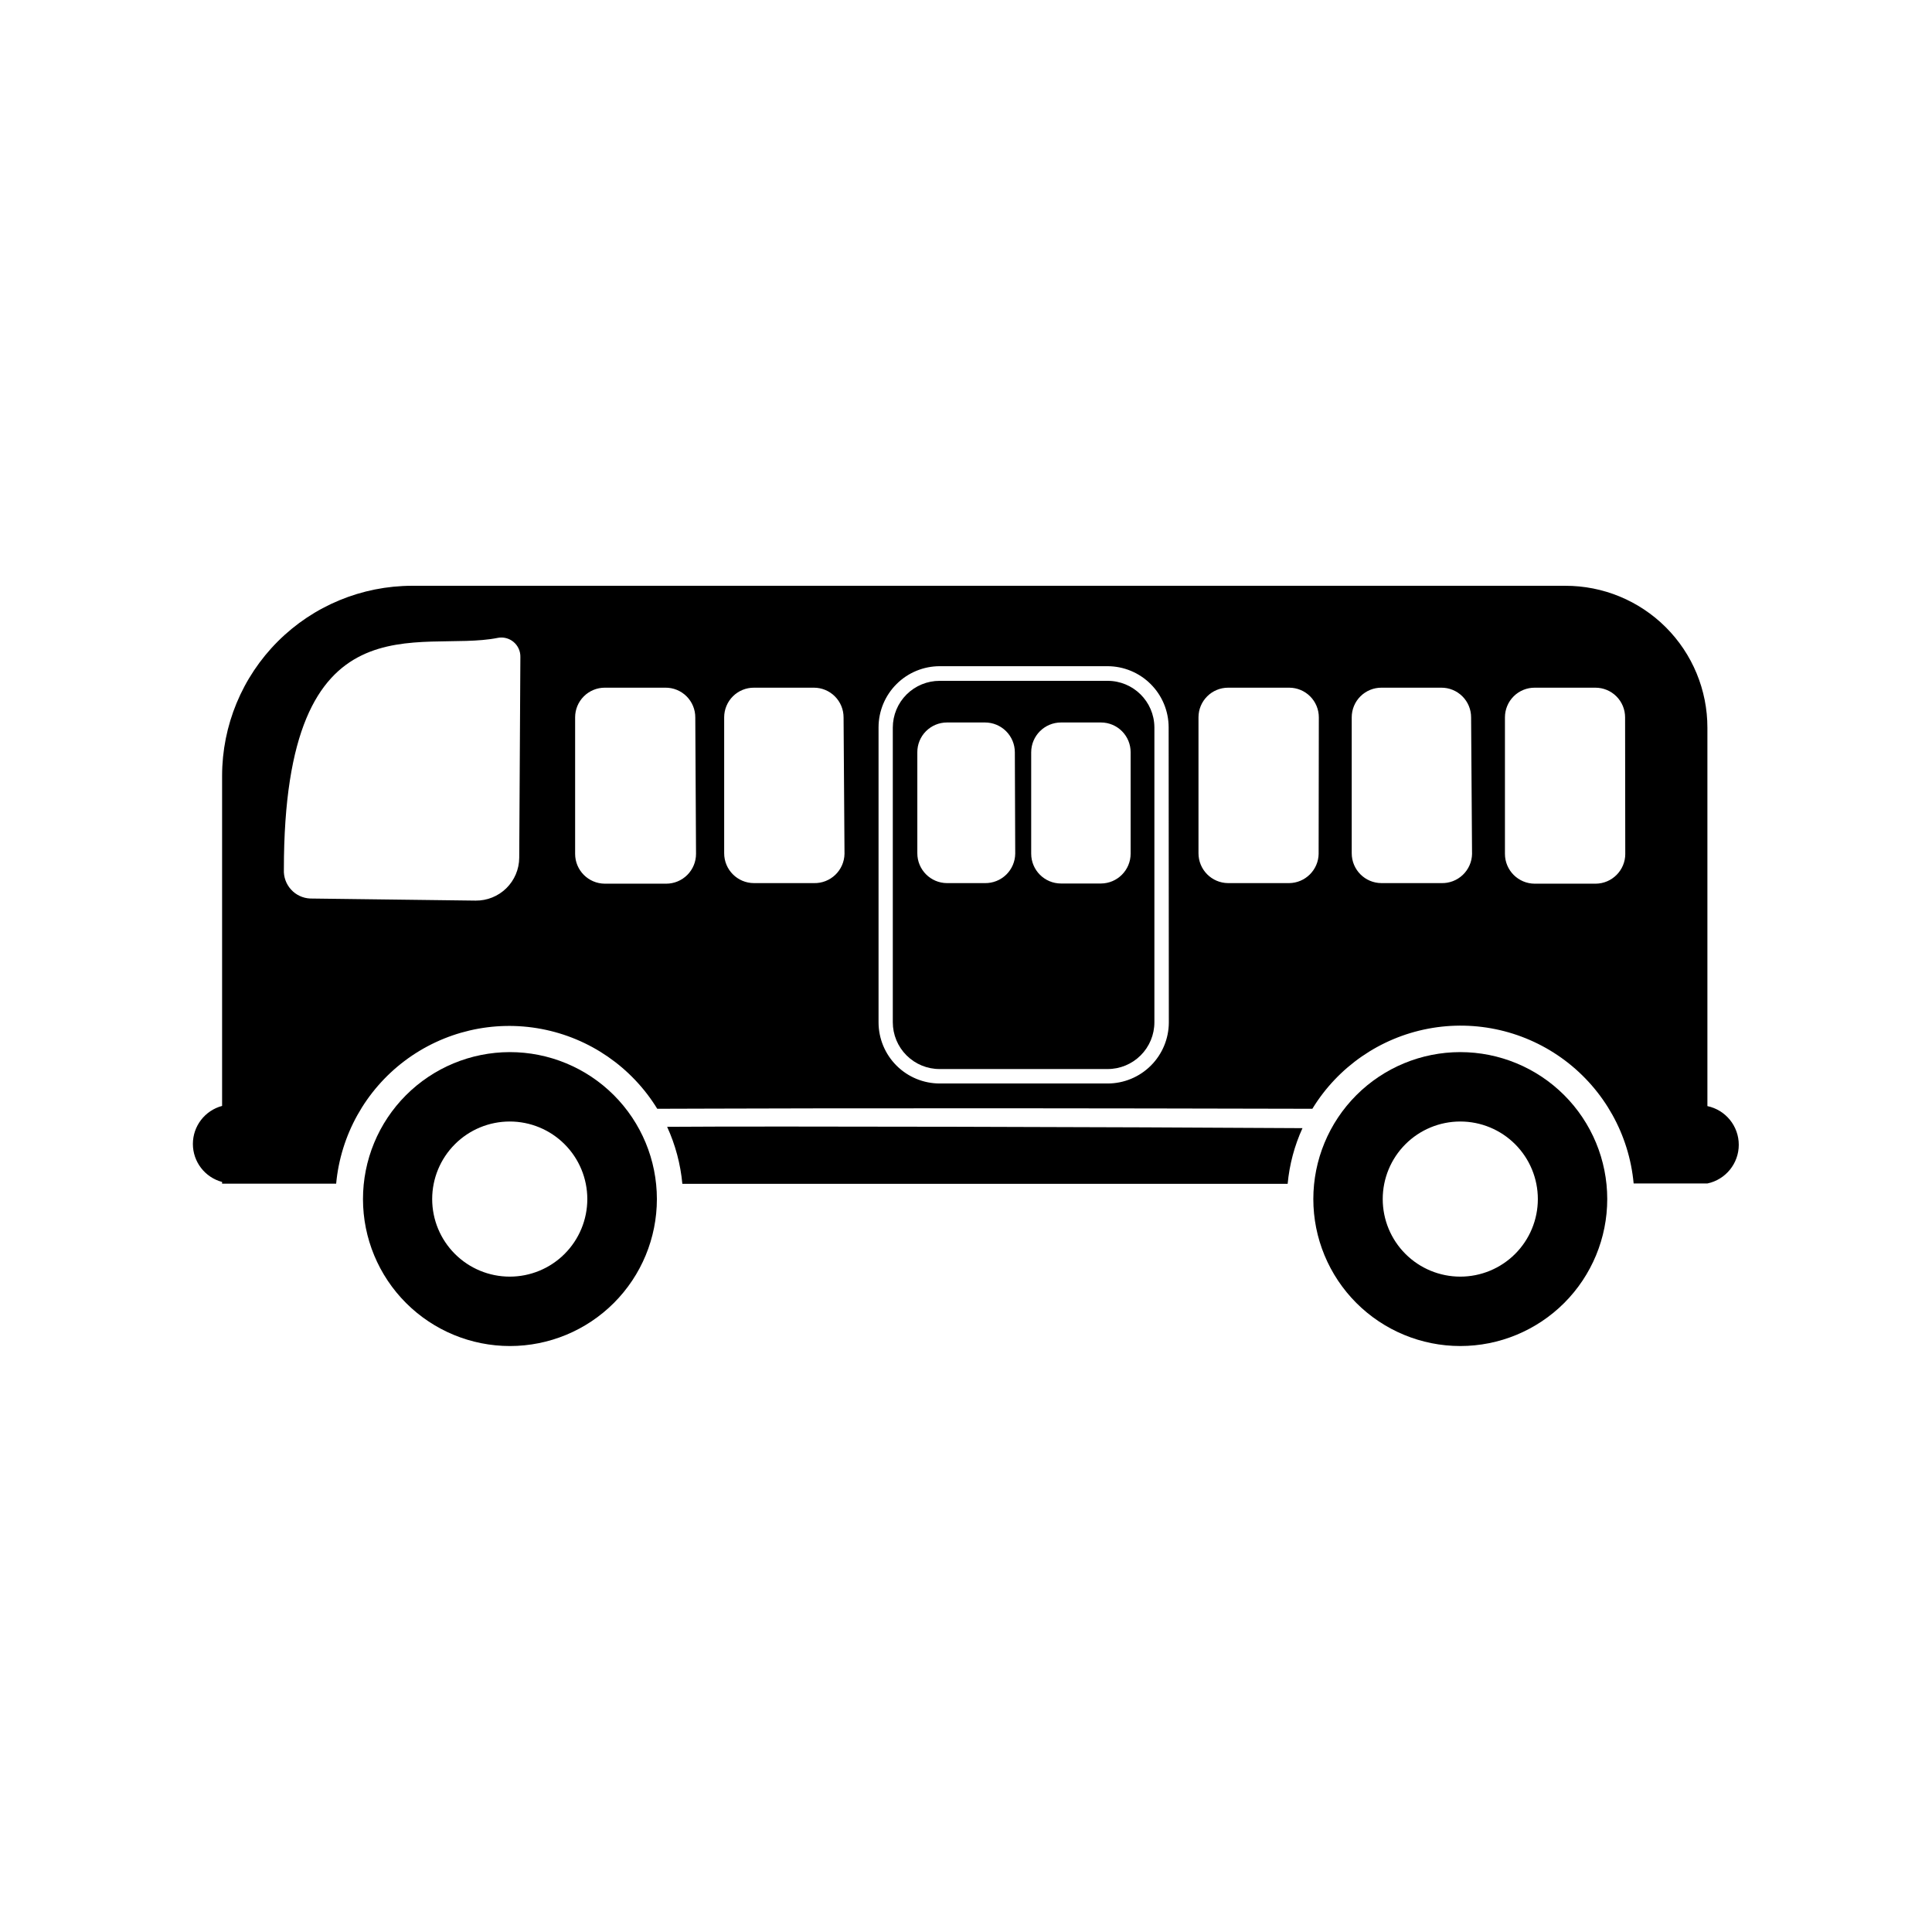
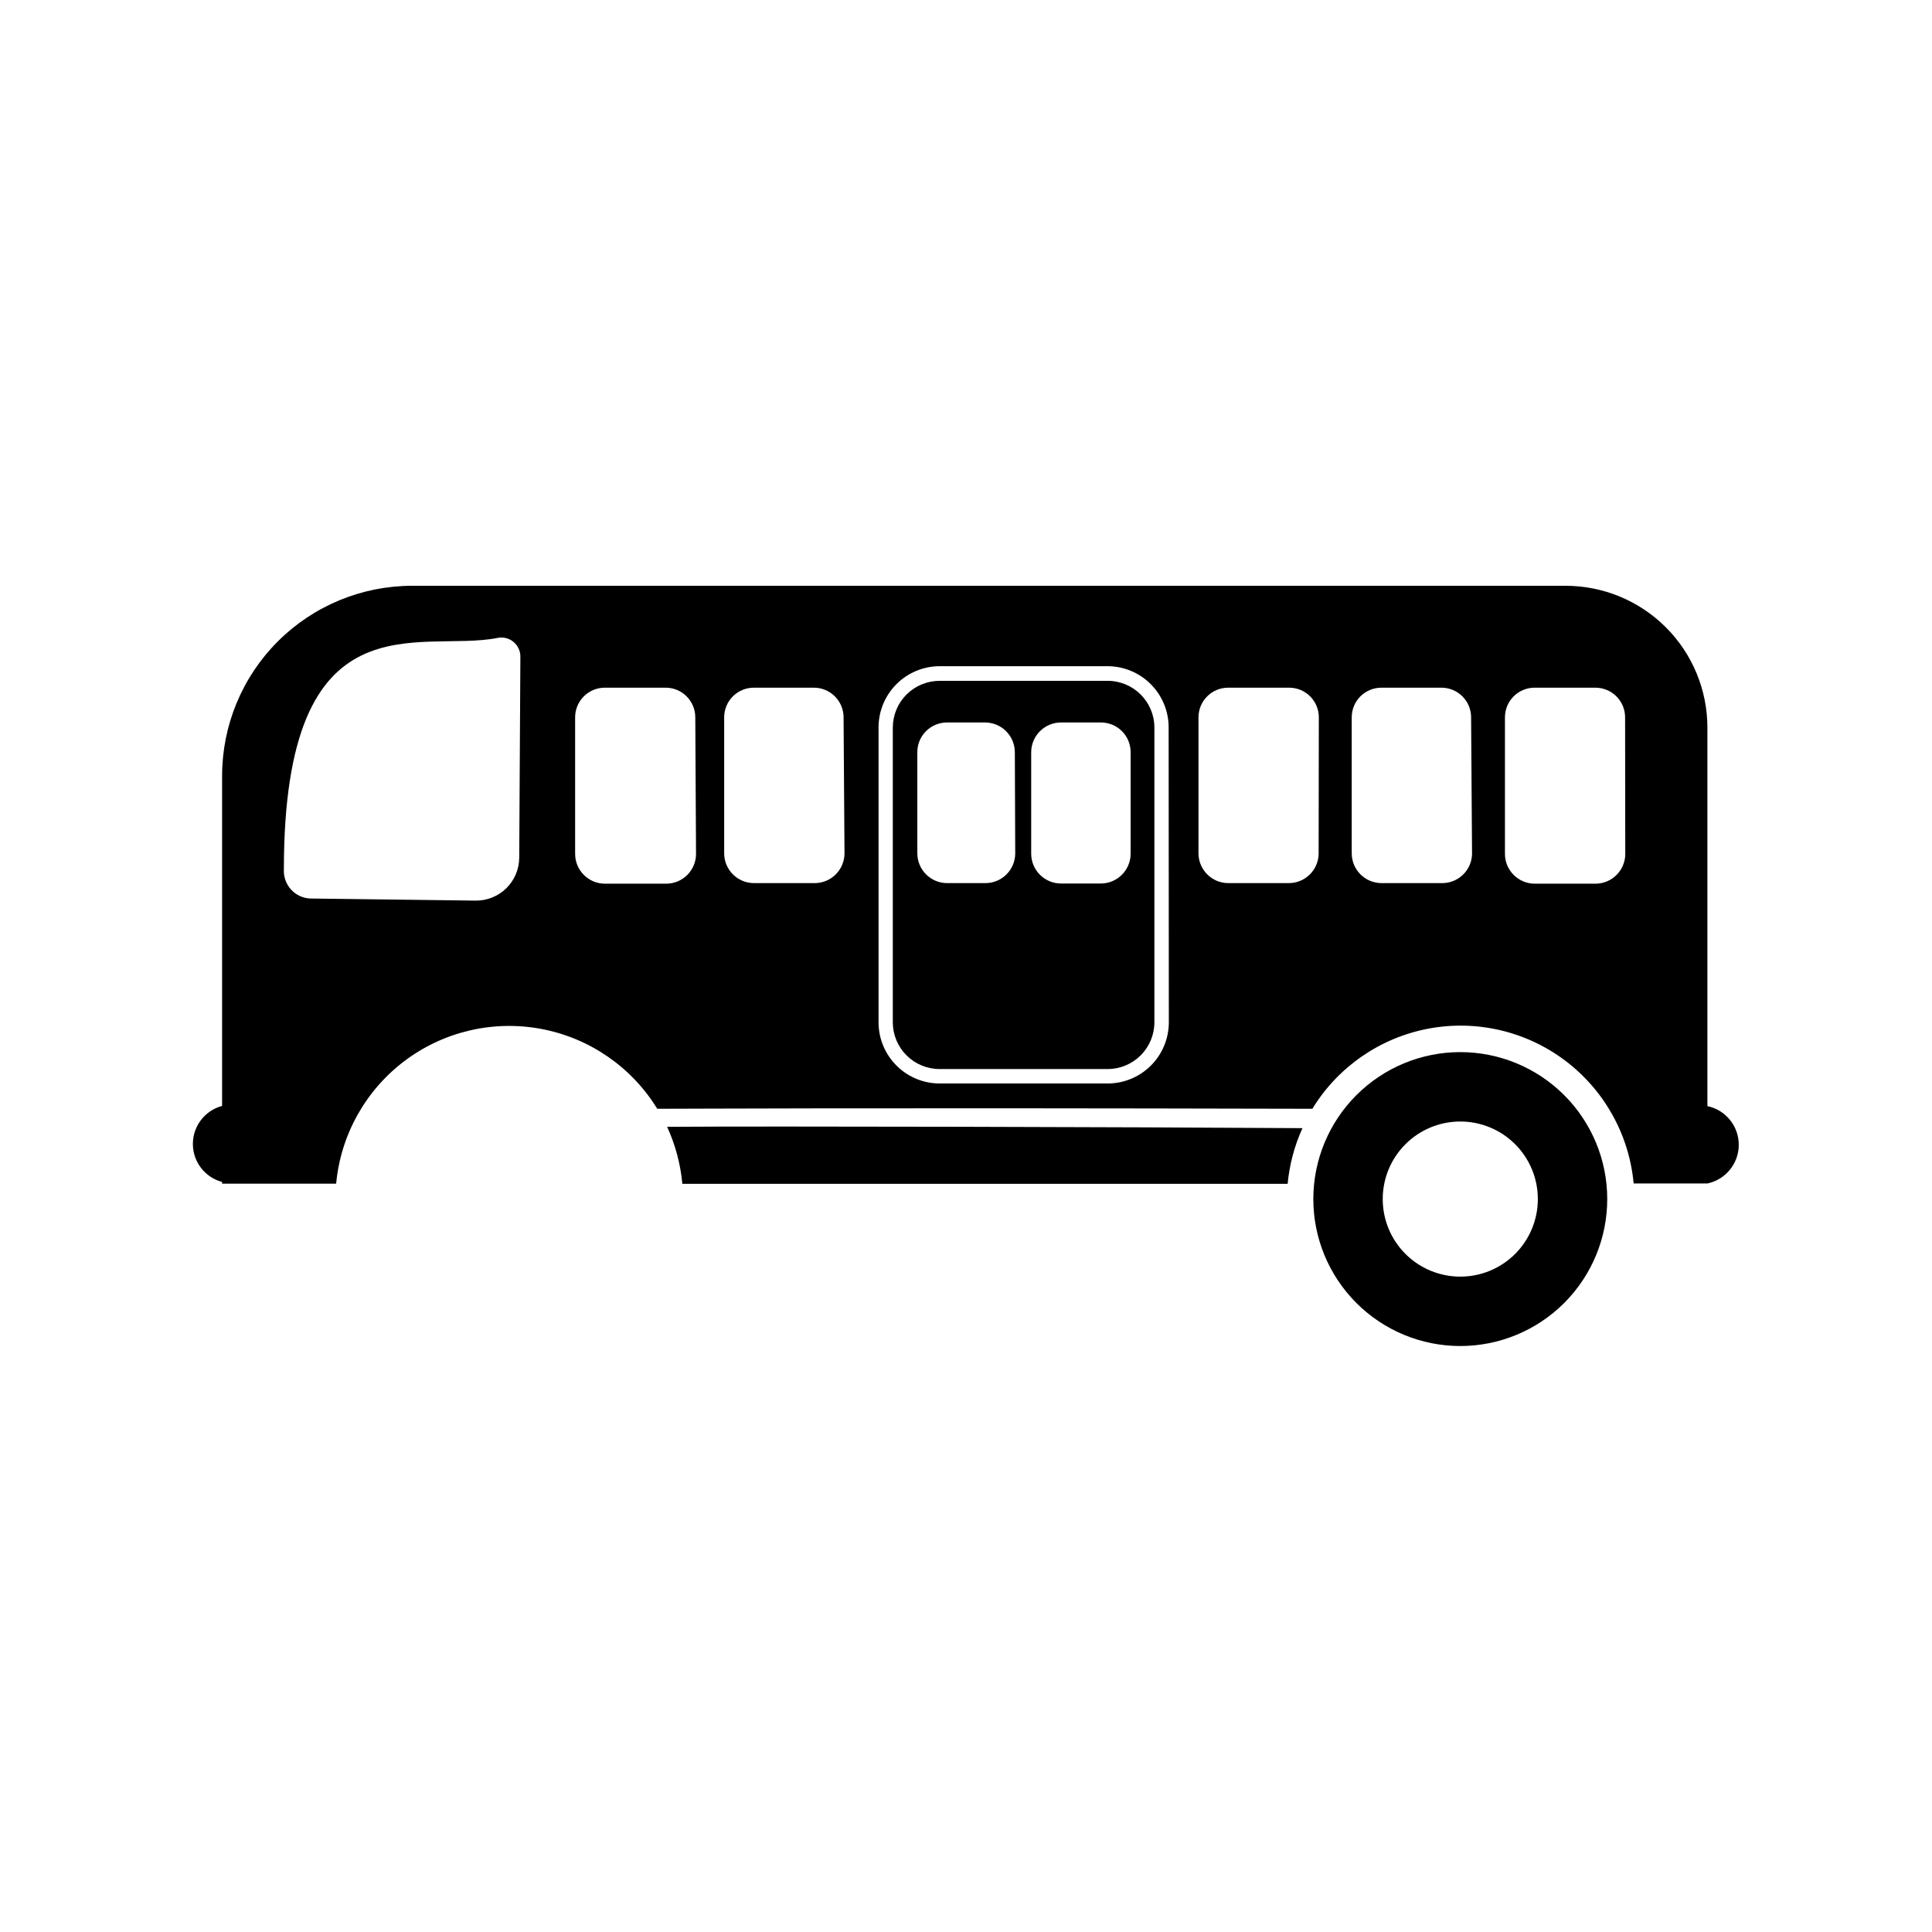
<svg xmlns="http://www.w3.org/2000/svg" fill="#000000" width="800px" height="800px" version="1.1" viewBox="144 144 512 512">
  <g>
-     <path d="m279.09 422.82c-10.328 0.016-20.227 4.129-27.52 11.438-7.293 7.309-11.387 17.215-11.375 27.543 0.008 10.324 4.117 20.223 11.422 27.52 7.309 7.297 17.211 11.395 27.539 11.391 10.324-0.004 20.227-4.109 27.527-11.414 7.297-7.301 11.398-17.207 11.398-27.531 0-10.336-4.109-20.25-11.422-27.555-7.316-7.305-17.234-11.402-27.57-11.391zm0 59.5c-5.453 0-10.684-2.164-14.535-6.019-3.856-3.856-6.023-9.082-6.023-14.535s2.168-10.68 6.023-14.535c3.852-3.856 9.082-6.019 14.535-6.019 5.449 0 10.68 2.164 14.531 6.019 3.856 3.856 6.023 9.082 6.023 14.535s-2.168 10.68-6.023 14.535c-3.852 3.856-9.082 6.019-14.531 6.019z" />
    <path d="m530.99 422.82c-10.328 0-20.234 4.106-27.539 11.406-7.301 7.305-11.406 17.211-11.406 27.539s4.106 20.234 11.406 27.539c7.305 7.301 17.211 11.406 27.539 11.406s20.234-4.106 27.539-11.406c7.305-7.305 11.406-17.211 11.406-27.539s-4.102-20.234-11.406-27.539c-7.305-7.301-17.211-11.406-27.539-11.406zm0 59.5c-5.449 0-10.68-2.164-14.535-6.019s-6.019-9.082-6.019-14.535 2.164-10.68 6.019-14.535 9.086-6.019 14.535-6.019c5.453 0 10.68 2.164 14.535 6.019 3.856 3.856 6.019 9.082 6.019 14.535s-2.164 10.68-6.019 14.535c-3.856 3.856-9.082 6.019-14.535 6.019z" />
    <path d="m320.8 442.62c2.184 4.773 3.547 9.887 4.031 15.113h160.41c0.473-5.106 1.801-10.098 3.93-14.762-45.344-0.301-142.12-0.555-168.37-0.352z" />
    <path d="m596.48 436.83v-99.957c0.012-9.992-3.953-19.582-11.027-26.645-7.07-7.062-16.664-11.016-26.656-10.988h-305.56c-13.363 0-26.176 5.305-35.625 14.754-9.449 9.449-14.754 22.262-14.754 35.625v87.461c-4.566 1.219-7.742 5.352-7.742 10.078 0 4.723 3.176 8.855 7.742 10.074v0.453h30.23-0.004c1.195-12.914 7.785-24.73 18.145-32.535 10.363-7.805 23.535-10.879 36.281-8.461 12.746 2.414 23.879 10.094 30.668 21.148 11.387 0 48.82-0.301 173.61 0 6.773-11.082 17.91-18.785 30.664-21.219 12.758-2.43 25.949 0.637 36.32 8.445 10.375 7.812 16.969 19.641 18.16 32.57h19.547c4.844-1.023 8.312-5.301 8.312-10.25 0-4.953-3.469-9.23-8.312-10.254zm-314.88-65.496c-0.023 3.031-1.254 5.93-3.418 8.059-2.164 2.125-5.086 3.305-8.117 3.277l-43.883-0.555c-1.938-0.09-3.762-0.949-5.062-2.387-1.305-1.438-1.984-3.332-1.891-5.269 0-73.656 36.074-57.281 56.68-61.414v-0.004c1.492-0.289 3.035 0.113 4.199 1.09 1.164 0.98 1.824 2.43 1.797 3.949zm46.855-1.059c0 2.098-0.832 4.109-2.316 5.594-1.484 1.484-3.496 2.316-5.594 2.316h-16.273c-4.348-0.027-7.859-3.562-7.859-7.91v-36.172c0-2.086 0.828-4.086 2.305-5.559 1.473-1.473 3.473-2.301 5.555-2.301h16.074c2.09-0.016 4.106 0.809 5.59 2.281 1.484 1.477 2.32 3.484 2.32 5.578zm39.348 0c-0.039 2.106-0.918 4.109-2.441 5.566-1.523 1.457-3.562 2.246-5.668 2.191h-15.871c-4.367 0-7.91-3.539-7.91-7.91v-36.02c0-2.094 0.836-4.102 2.32-5.578 1.484-1.473 3.496-2.297 5.59-2.281h15.871c2.082 0 4.082 0.828 5.555 2.301 1.477 1.473 2.305 3.473 2.305 5.559zm85.949 44.688c-0.012 4.293-1.727 8.406-4.769 11.438-3.039 3.035-7.16 4.734-11.453 4.734h-44.484c-4.293 0-8.414-1.699-11.453-4.734-3.043-3.031-4.758-7.144-4.769-11.438v-78.242c0.012-4.293 1.727-8.406 4.769-11.438 3.039-3.031 7.16-4.734 11.453-4.734h44.438-0.004c4.297 0 8.414 1.703 11.453 4.734 3.043 3.031 4.758 7.144 4.769 11.438zm39.699-44.688h0.004c-0.082 4.269-3.539 7.707-7.812 7.758h-16.172c-4.348-0.027-7.859-3.559-7.859-7.91v-36.02c0-4.344 3.519-7.859 7.859-7.859h16.172c2.086 0 4.086 0.828 5.559 2.301 1.473 1.473 2.301 3.473 2.301 5.559zm40.656 0h0.004c-0.039 2.117-0.926 4.129-2.461 5.586-1.531 1.457-3.586 2.242-5.703 2.172h-15.816c-4.371 0-7.91-3.539-7.91-7.91v-36.02c0-2.094 0.832-4.102 2.32-5.578 1.484-1.473 3.496-2.297 5.59-2.281h15.816c2.094-0.016 4.106 0.809 5.59 2.281 1.488 1.477 2.32 3.484 2.32 5.578zm40.605 0h0.004c0 4.348-3.508 7.883-7.859 7.91h-16.121c-4.367 0-7.91-3.543-7.91-7.91v-36.172c0-2.094 0.836-4.102 2.32-5.578 1.484-1.473 3.496-2.297 5.59-2.281h16.07c2.086 0 4.086 0.828 5.559 2.301 1.473 1.473 2.301 3.473 2.301 5.559z" />
    <path d="m437.48 324.43h-44.434c-3.297-0.012-6.461 1.289-8.797 3.613-2.336 2.324-3.648 5.484-3.648 8.781v78.09c0 3.297 1.312 6.457 3.648 8.781 2.336 2.328 5.5 3.629 8.797 3.613h44.438-0.004c3.297 0.016 6.461-1.285 8.797-3.613 2.336-2.324 3.648-5.484 3.648-8.781v-78.191c-0.055-6.824-5.617-12.32-12.445-12.293zm-24.434 45.797c-0.027 2.098-0.887 4.102-2.387 5.566-1.504 1.461-3.527 2.269-5.625 2.242h-10.074c-4.348-0.027-7.859-3.559-7.859-7.91v-26.75c-0.016-2.094 0.809-4.106 2.285-5.59 1.473-1.484 3.481-2.32 5.574-2.32h10.074c2.098 0 4.109 0.832 5.594 2.316s2.316 3.496 2.316 5.594zm30.582 0c0 4.348-3.512 7.883-7.859 7.91h-10.582c-4.367 0-7.91-3.539-7.91-7.91v-26.852c0-4.371 3.543-7.91 7.91-7.91h10.582c2.094 0 4.098 0.836 5.574 2.32s2.297 3.496 2.285 5.59z" />
  </g>
</svg>